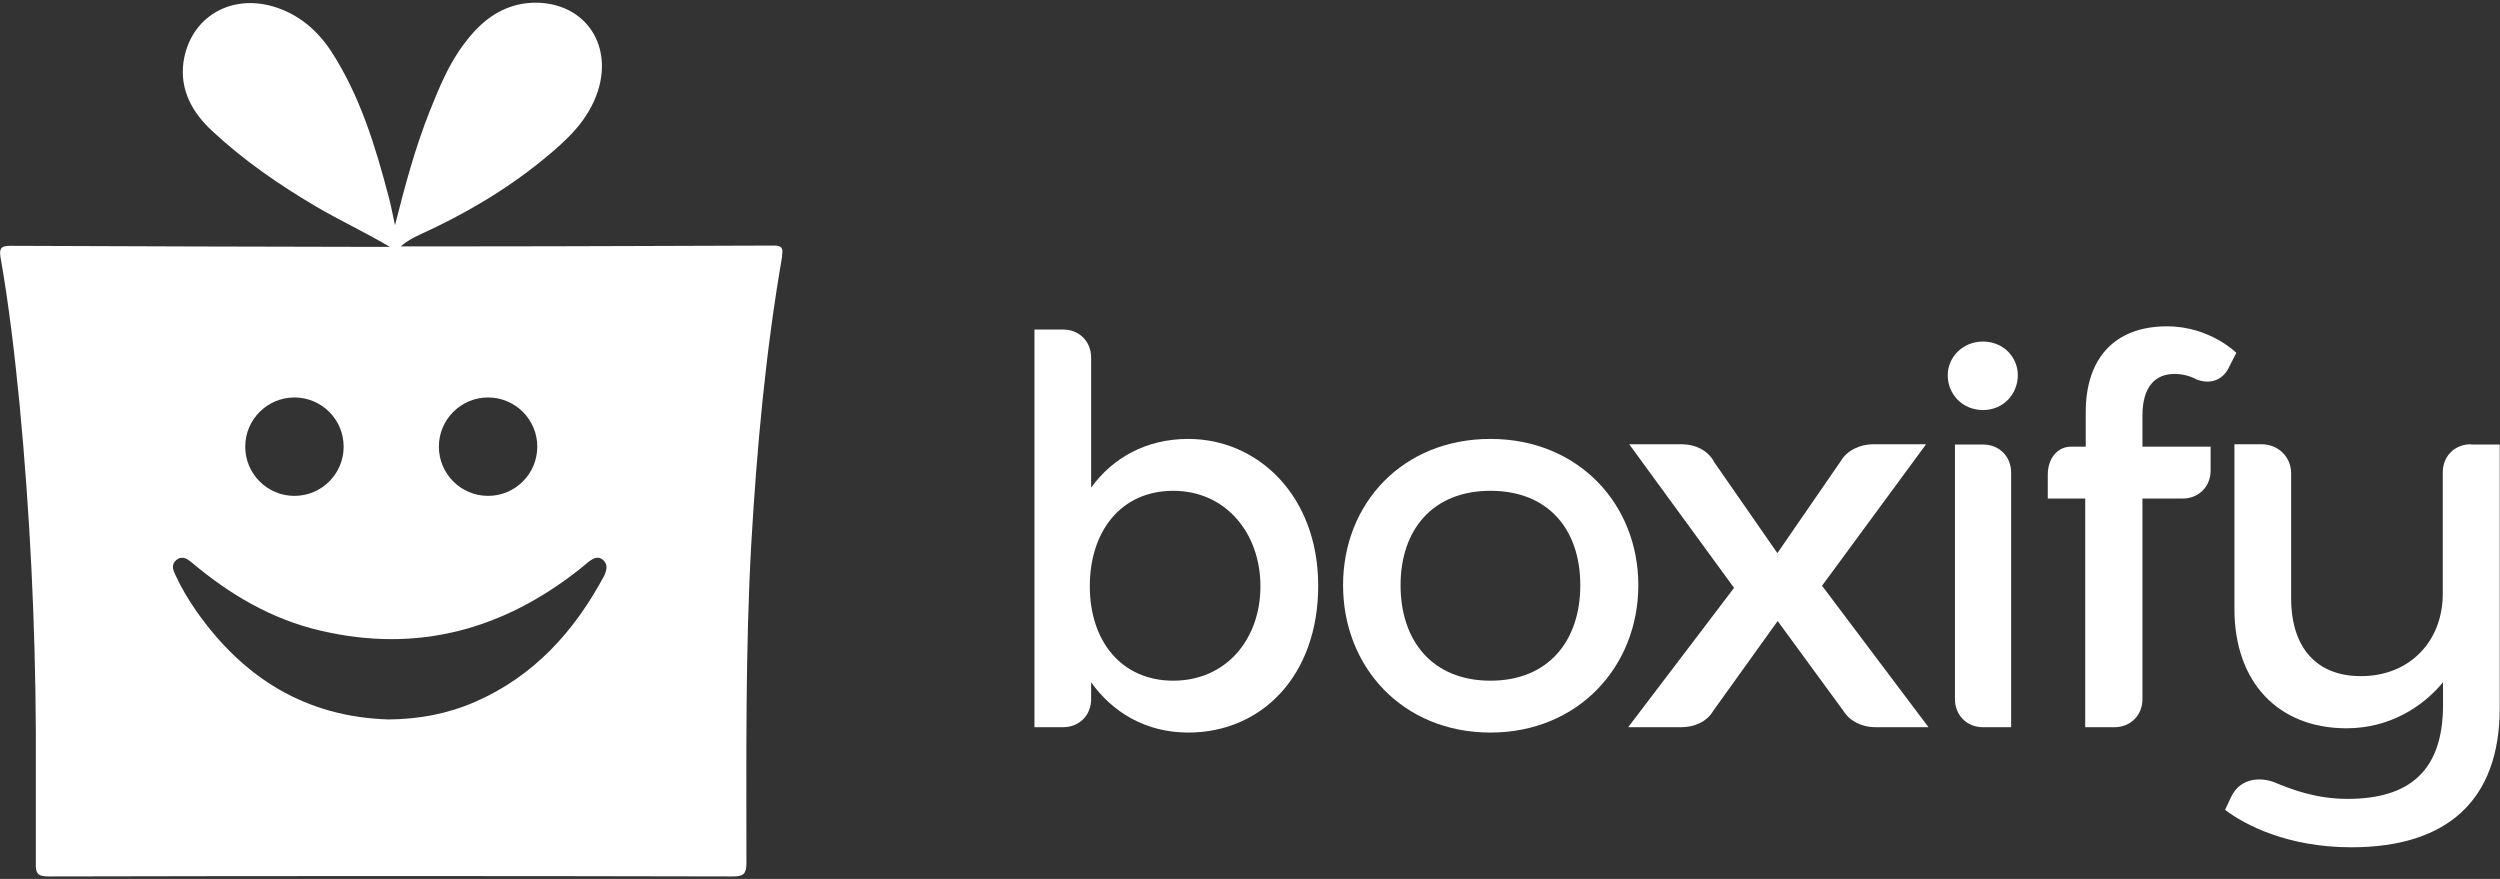
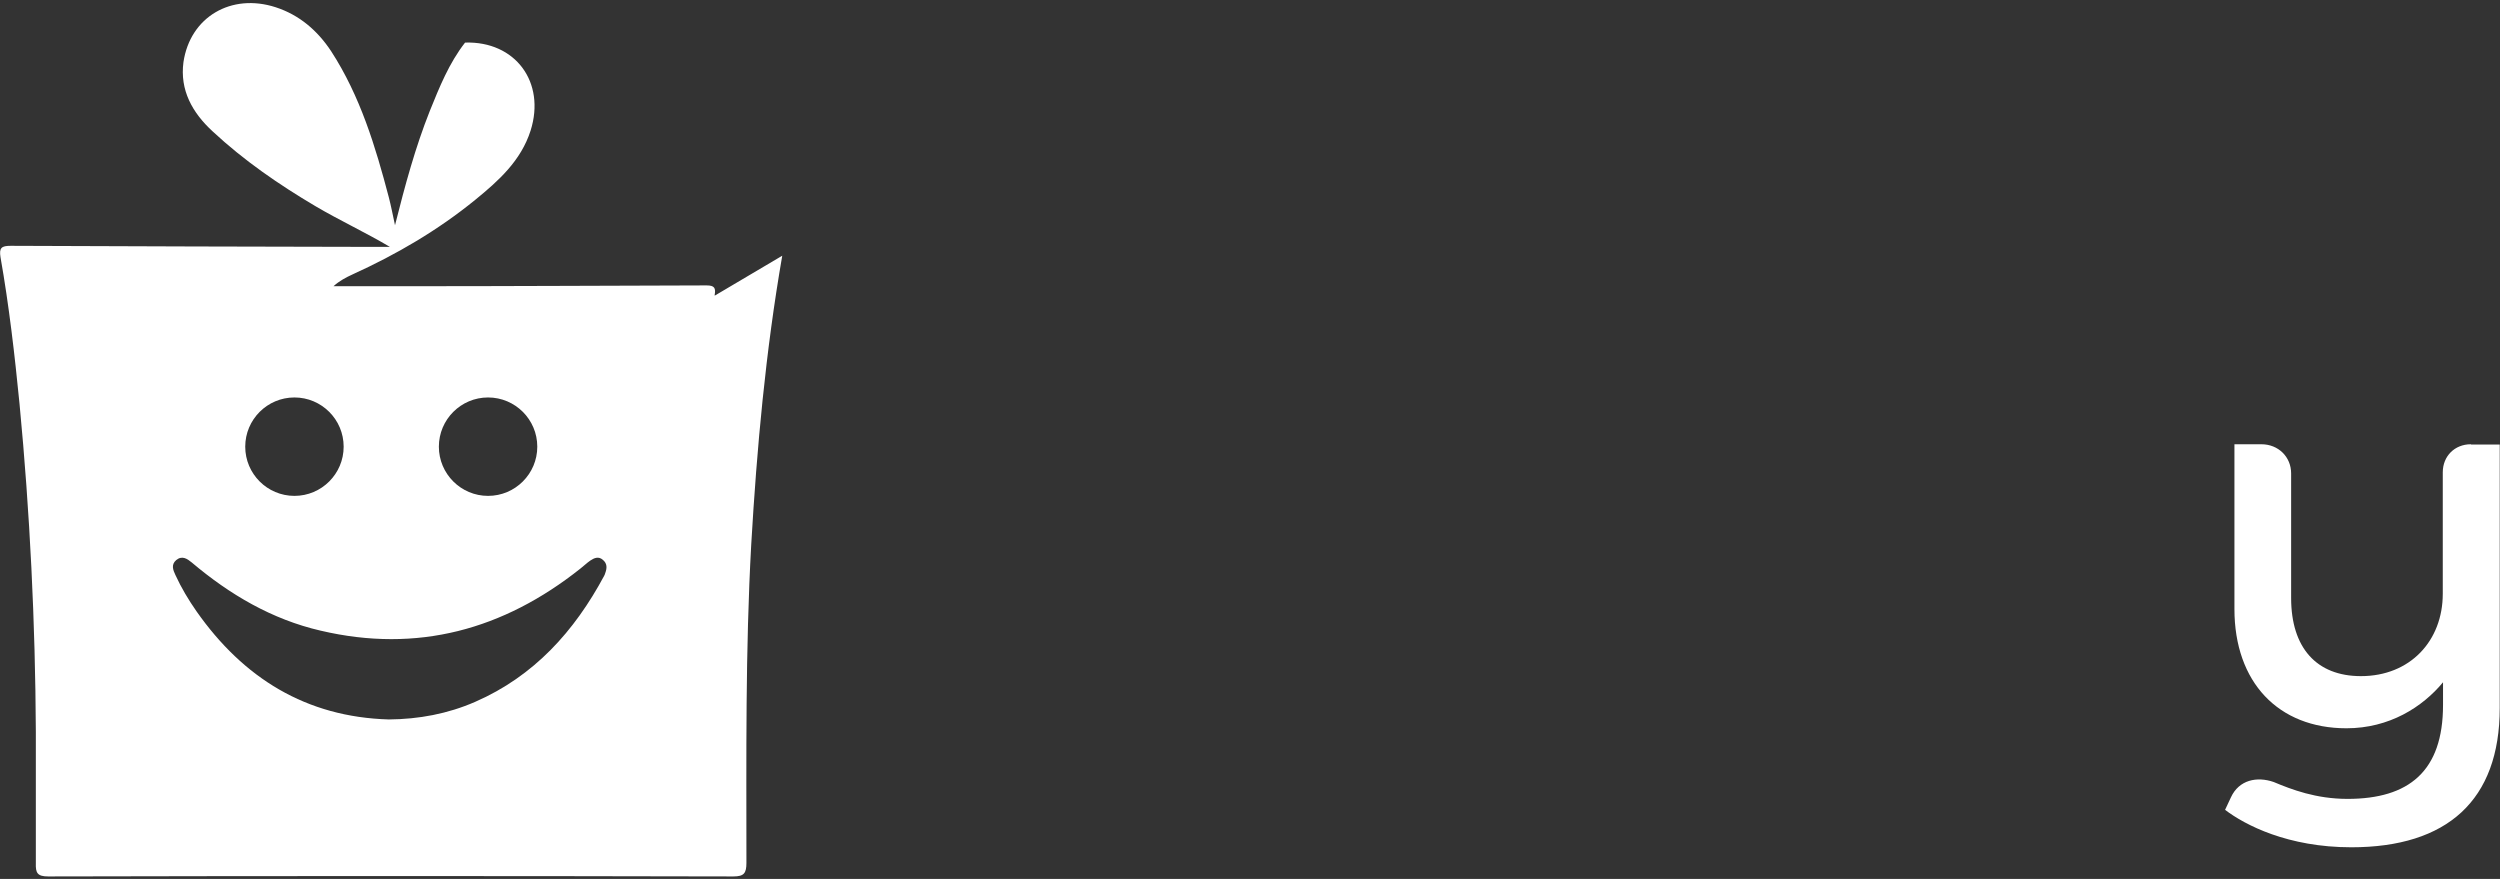
<svg xmlns="http://www.w3.org/2000/svg" width="100%" height="100%" viewBox="0 0 128 45" version="1.1" xml:space="preserve" style="fill-rule:evenodd;clip-rule:evenodd;stroke-linejoin:round;stroke-miterlimit:2;">
  <rect x="0" y="0" width="128" height="45" fill="#333333" stroke="none" />
  <g id="Capa_1-2">
    <g>
-       <path d="M52.964,16.872l1.465,0c0.835,0 1.437,0.616 1.437,1.438l0,6.655c1.082,-1.493 2.78,-2.492 4.971,-2.492c3.574,-0 6.655,2.916 6.655,7.517c-0,4.601 -2.89,7.517 -6.655,7.517c-2.191,0 -3.889,-1.054 -4.971,-2.574l0,0.863c0,0.835 -0.616,1.437 -1.437,1.437l-1.465,0l-0,-20.361Zm7.106,17.979c2.698,-0 4.464,-2.109 4.464,-4.834c0,-2.725 -1.78,-4.888 -4.464,-4.888c-2.684,0 -4.272,2.081 -4.272,4.888c0,2.807 1.616,4.834 4.272,4.834Z" style="fill:#fff;fill-rule:nonzero;" />
-       <path d="M76.31,22.473c4.491,-0 7.572,3.327 7.572,7.49c-0,4.162 -3.081,7.544 -7.572,7.544c-4.491,0 -7.545,-3.354 -7.545,-7.544c0,-4.19 3.054,-7.49 7.545,-7.49Zm-4.601,7.49c0,2.861 1.643,4.888 4.601,4.888c2.957,-0 4.601,-2.027 4.601,-4.888c-0,-2.862 -1.644,-4.834 -4.601,-4.834c-2.958,0 -4.601,1.999 -4.601,4.834Z" style="fill:#fff;fill-rule:nonzero;" />
-       <path d="M87.73,23.609l3.272,4.71l3.245,-4.71c0.329,-0.561 1,-0.863 1.671,-0.863l2.697,0l-5.326,7.244l5.45,7.243l-2.725,0c-0.671,0 -1.301,-0.301 -1.63,-0.835l-3.368,-4.601l-3.3,4.601c-0.329,0.562 -0.972,0.835 -1.63,0.835l-2.724,0l5.422,-7.134l-5.368,-7.353l2.698,0c0.671,0 1.301,0.302 1.629,0.863l-0.013,0Z" style="fill:#fff;fill-rule:nonzero;" />
-       <path d="M101.532,17.488c1.027,0 1.78,0.781 1.78,1.726c-0,0.945 -0.726,1.78 -1.78,1.78c-1.054,-0 -1.808,-0.808 -1.808,-1.78c0,-0.918 0.754,-1.726 1.808,-1.726Zm-1.438,18.308l0,-13.036l1.438,0c0.835,0 1.438,0.616 1.438,1.438l-0,13.035l-1.438,0c-0.835,0 -1.438,-0.616 -1.438,-1.437Z" style="fill:#fff;fill-rule:nonzero;" />
-       <path d="M108.255,37.233l-1.492,0l-0,-11.707l-1.917,0l-0,-1.219c-0,-0.835 0.492,-1.437 1.191,-1.437l0.753,-0l-0,-1.78c-0,-2.698 1.438,-4.382 4.163,-4.382c2.19,-0 3.546,1.356 3.546,1.356l-0.438,0.862c-0.384,0.644 -1.055,0.726 -1.616,0.493c-0.301,-0.164 -0.698,-0.274 -1.109,-0.274c-1,0 -1.643,0.671 -1.643,2.136l-0,1.589l3.491,-0l0,1.218c0,0.836 -0.616,1.438 -1.437,1.438l-2.054,0l-0,10.27c-0,0.835 -0.616,1.437 -1.438,1.437Z" style="fill:#fff;fill-rule:nonzero;" />
      <path d="M126.521,22.76l1.465,0l0,13.488c0,4.737 -2.697,7.133 -7.599,7.133c-3.245,0 -5.436,-1.136 -6.463,-1.917l0.301,-0.643c0.411,-0.89 1.328,-1.082 2.191,-0.781c0.917,0.384 2.163,0.863 3.779,0.863c3.136,0 4.888,-1.41 4.888,-4.806l0,-1.164c-1.054,1.273 -2.752,2.355 -4.943,2.355c-3.491,0 -5.737,-2.355 -5.737,-6.107l0,-8.435l1.383,0c0.863,0 1.52,0.644 1.52,1.493l-0,6.381c-0,2.547 1.301,3.998 3.574,3.998c2.519,0 4.19,-1.807 4.19,-4.217l-0,-6.217c-0,-0.835 0.616,-1.438 1.437,-1.438l0.014,0.014Z" style="fill:#fff;fill-rule:nonzero;" />
    </g>
-     <path d="M40.051,13.093c-0.849,4.888 -1.3,9.831 -1.588,14.788c-0.301,5.436 -0.246,10.859 -0.246,16.295c-0,0.534 -0.124,0.698 -0.671,0.698c-11.708,-0.027 -23.388,-0.027 -35.081,-0c-0.562,-0 -0.644,-0.192 -0.63,-0.671l-0,-6.737c-0.028,-5.6 -0.301,-11.2 -0.835,-16.787c-0.247,-2.506 -0.534,-5.012 -0.973,-7.504c-0.082,-0.493 0.055,-0.589 0.521,-0.589c6.244,0.028 12.488,0.042 18.731,0.055l0.685,0c-1.273,-0.753 -2.574,-1.355 -3.807,-2.081c-1.875,-1.109 -3.669,-2.342 -5.271,-3.834c-1.041,-0.959 -1.684,-2.109 -1.493,-3.546c0.343,-2.315 2.451,-3.547 4.724,-2.808c1.219,0.398 2.136,1.192 2.835,2.246c1.492,2.3 2.273,4.888 2.957,7.49c0.11,0.425 0.192,0.849 0.315,1.424c0.521,-2.068 1.041,-3.985 1.78,-5.847c0.493,-1.218 0.986,-2.451 1.808,-3.505c0.862,-1.15 1.944,-1.972 3.45,-2.04c2.575,-0.082 4.136,2.026 3.355,4.505c-0.493,1.547 -1.643,2.574 -2.834,3.546c-1.917,1.561 -4.026,2.793 -6.285,3.82c-0.329,0.151 -0.671,0.329 -0.973,0.603l3.999,-0c5.039,-0 10.064,-0.028 15.103,-0.041c0.411,-0 0.479,0.137 0.411,0.506l0.013,0.014Zm-24.975,7.257c-1.391,0 -2.52,1.129 -2.52,2.52c0,1.39 1.129,2.519 2.52,2.519c1.39,0 2.519,-1.129 2.519,-2.519c0,-1.391 -1.129,-2.52 -2.519,-2.52Zm9.913,0c-1.39,0 -2.519,1.129 -2.519,2.52c-0,1.39 1.129,2.519 2.519,2.519c1.391,0 2.52,-1.129 2.52,-2.519c-0,-1.391 -1.129,-2.52 -2.52,-2.52Zm-5.08,16.486c1.534,-0.013 3.013,-0.287 4.423,-0.903c3.012,-1.315 5.08,-3.615 6.6,-6.45c0.027,-0.041 0.041,-0.096 0.055,-0.137c0.096,-0.26 0.109,-0.493 -0.123,-0.684c-0.22,-0.192 -0.439,-0.096 -0.644,0.041c-0.178,0.123 -0.329,0.274 -0.507,0.411c-3.93,3.122 -8.339,4.34 -13.295,3.176c-2.492,-0.575 -4.656,-1.848 -6.6,-3.491c-0.233,-0.192 -0.493,-0.37 -0.794,-0.124c-0.274,0.233 -0.165,0.507 -0.042,0.767c0.302,0.657 0.671,1.274 1.082,1.862c2.396,3.41 5.601,5.409 9.845,5.532Z" style="fill:#fff;" />
+     <path d="M40.051,13.093c-0.849,4.888 -1.3,9.831 -1.588,14.788c-0.301,5.436 -0.246,10.859 -0.246,16.295c-0,0.534 -0.124,0.698 -0.671,0.698c-11.708,-0.027 -23.388,-0.027 -35.081,-0c-0.562,-0 -0.644,-0.192 -0.63,-0.671l-0,-6.737c-0.028,-5.6 -0.301,-11.2 -0.835,-16.787c-0.247,-2.506 -0.534,-5.012 -0.973,-7.504c-0.082,-0.493 0.055,-0.589 0.521,-0.589c6.244,0.028 12.488,0.042 18.731,0.055l0.685,0c-1.273,-0.753 -2.574,-1.355 -3.807,-2.081c-1.875,-1.109 -3.669,-2.342 -5.271,-3.834c-1.041,-0.959 -1.684,-2.109 -1.493,-3.546c0.343,-2.315 2.451,-3.547 4.724,-2.808c1.219,0.398 2.136,1.192 2.835,2.246c1.492,2.3 2.273,4.888 2.957,7.49c0.11,0.425 0.192,0.849 0.315,1.424c0.521,-2.068 1.041,-3.985 1.78,-5.847c0.493,-1.218 0.986,-2.451 1.808,-3.505c2.575,-0.082 4.136,2.026 3.355,4.505c-0.493,1.547 -1.643,2.574 -2.834,3.546c-1.917,1.561 -4.026,2.793 -6.285,3.82c-0.329,0.151 -0.671,0.329 -0.973,0.603l3.999,-0c5.039,-0 10.064,-0.028 15.103,-0.041c0.411,-0 0.479,0.137 0.411,0.506l0.013,0.014Zm-24.975,7.257c-1.391,0 -2.52,1.129 -2.52,2.52c0,1.39 1.129,2.519 2.52,2.519c1.39,0 2.519,-1.129 2.519,-2.519c0,-1.391 -1.129,-2.52 -2.519,-2.52Zm9.913,0c-1.39,0 -2.519,1.129 -2.519,2.52c-0,1.39 1.129,2.519 2.519,2.519c1.391,0 2.52,-1.129 2.52,-2.519c-0,-1.391 -1.129,-2.52 -2.52,-2.52Zm-5.08,16.486c1.534,-0.013 3.013,-0.287 4.423,-0.903c3.012,-1.315 5.08,-3.615 6.6,-6.45c0.027,-0.041 0.041,-0.096 0.055,-0.137c0.096,-0.26 0.109,-0.493 -0.123,-0.684c-0.22,-0.192 -0.439,-0.096 -0.644,0.041c-0.178,0.123 -0.329,0.274 -0.507,0.411c-3.93,3.122 -8.339,4.34 -13.295,3.176c-2.492,-0.575 -4.656,-1.848 -6.6,-3.491c-0.233,-0.192 -0.493,-0.37 -0.794,-0.124c-0.274,0.233 -0.165,0.507 -0.042,0.767c0.302,0.657 0.671,1.274 1.082,1.862c2.396,3.41 5.601,5.409 9.845,5.532Z" style="fill:#fff;" />
  </g>
</svg>